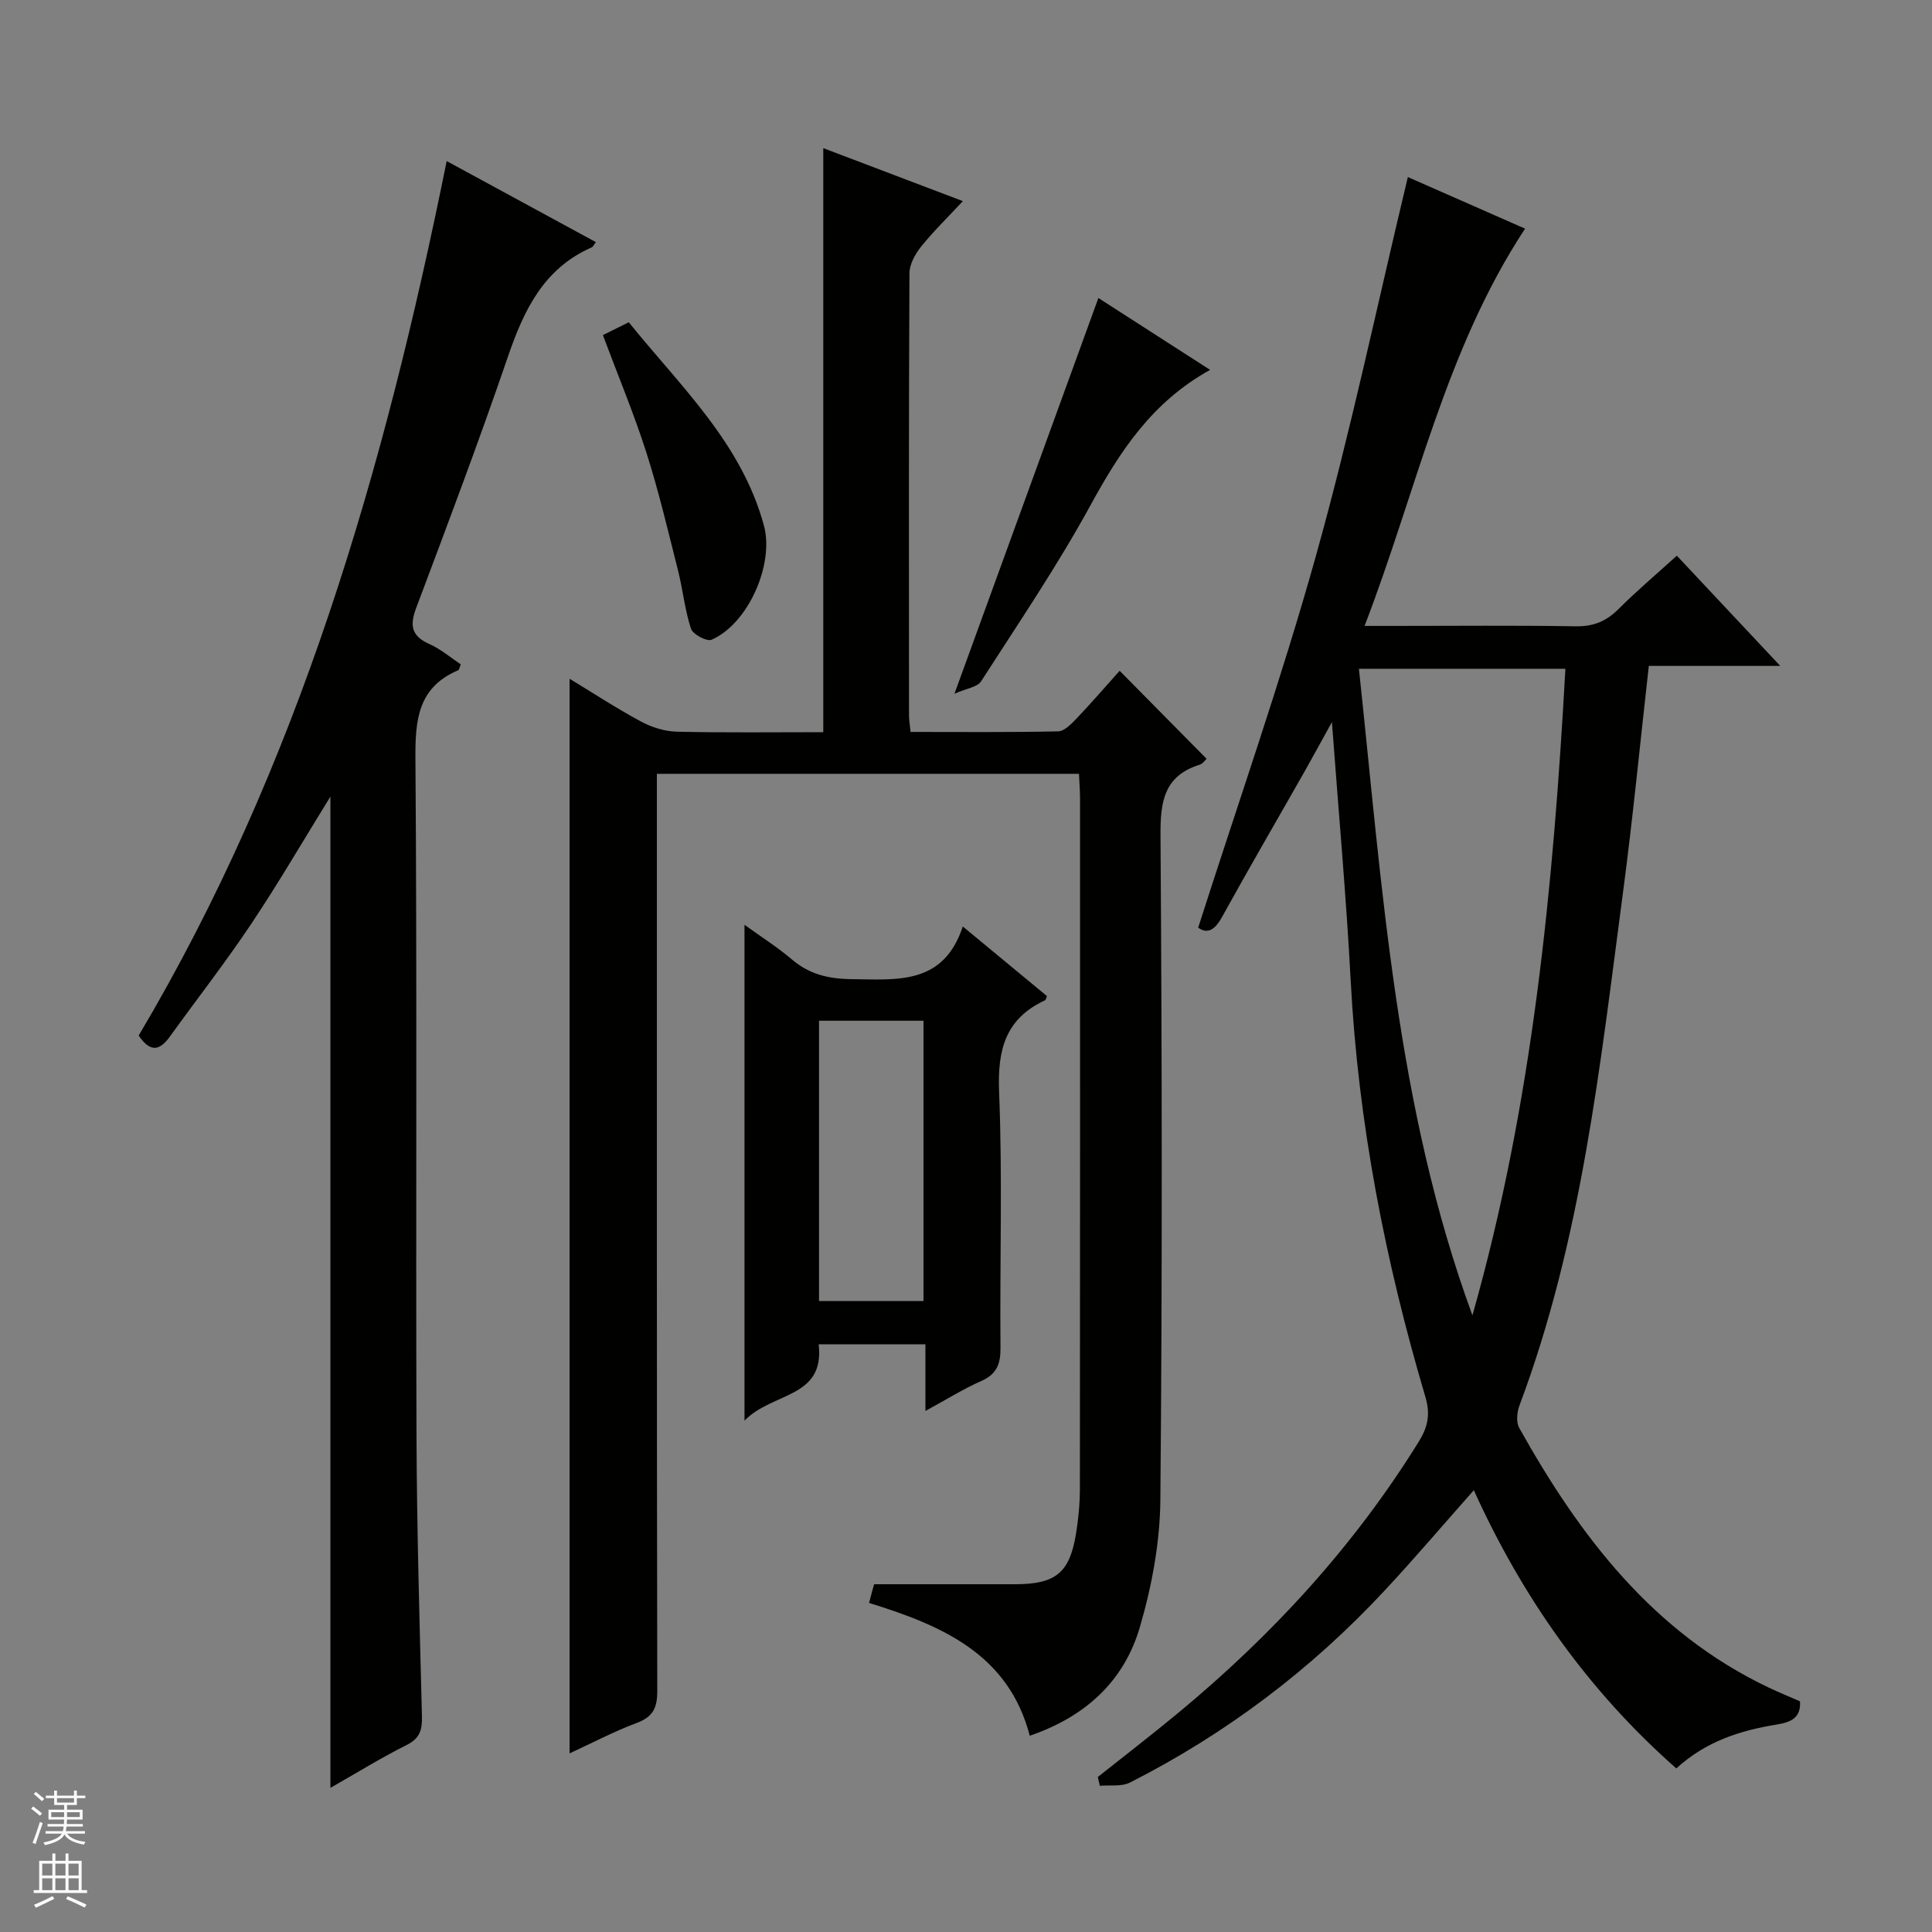
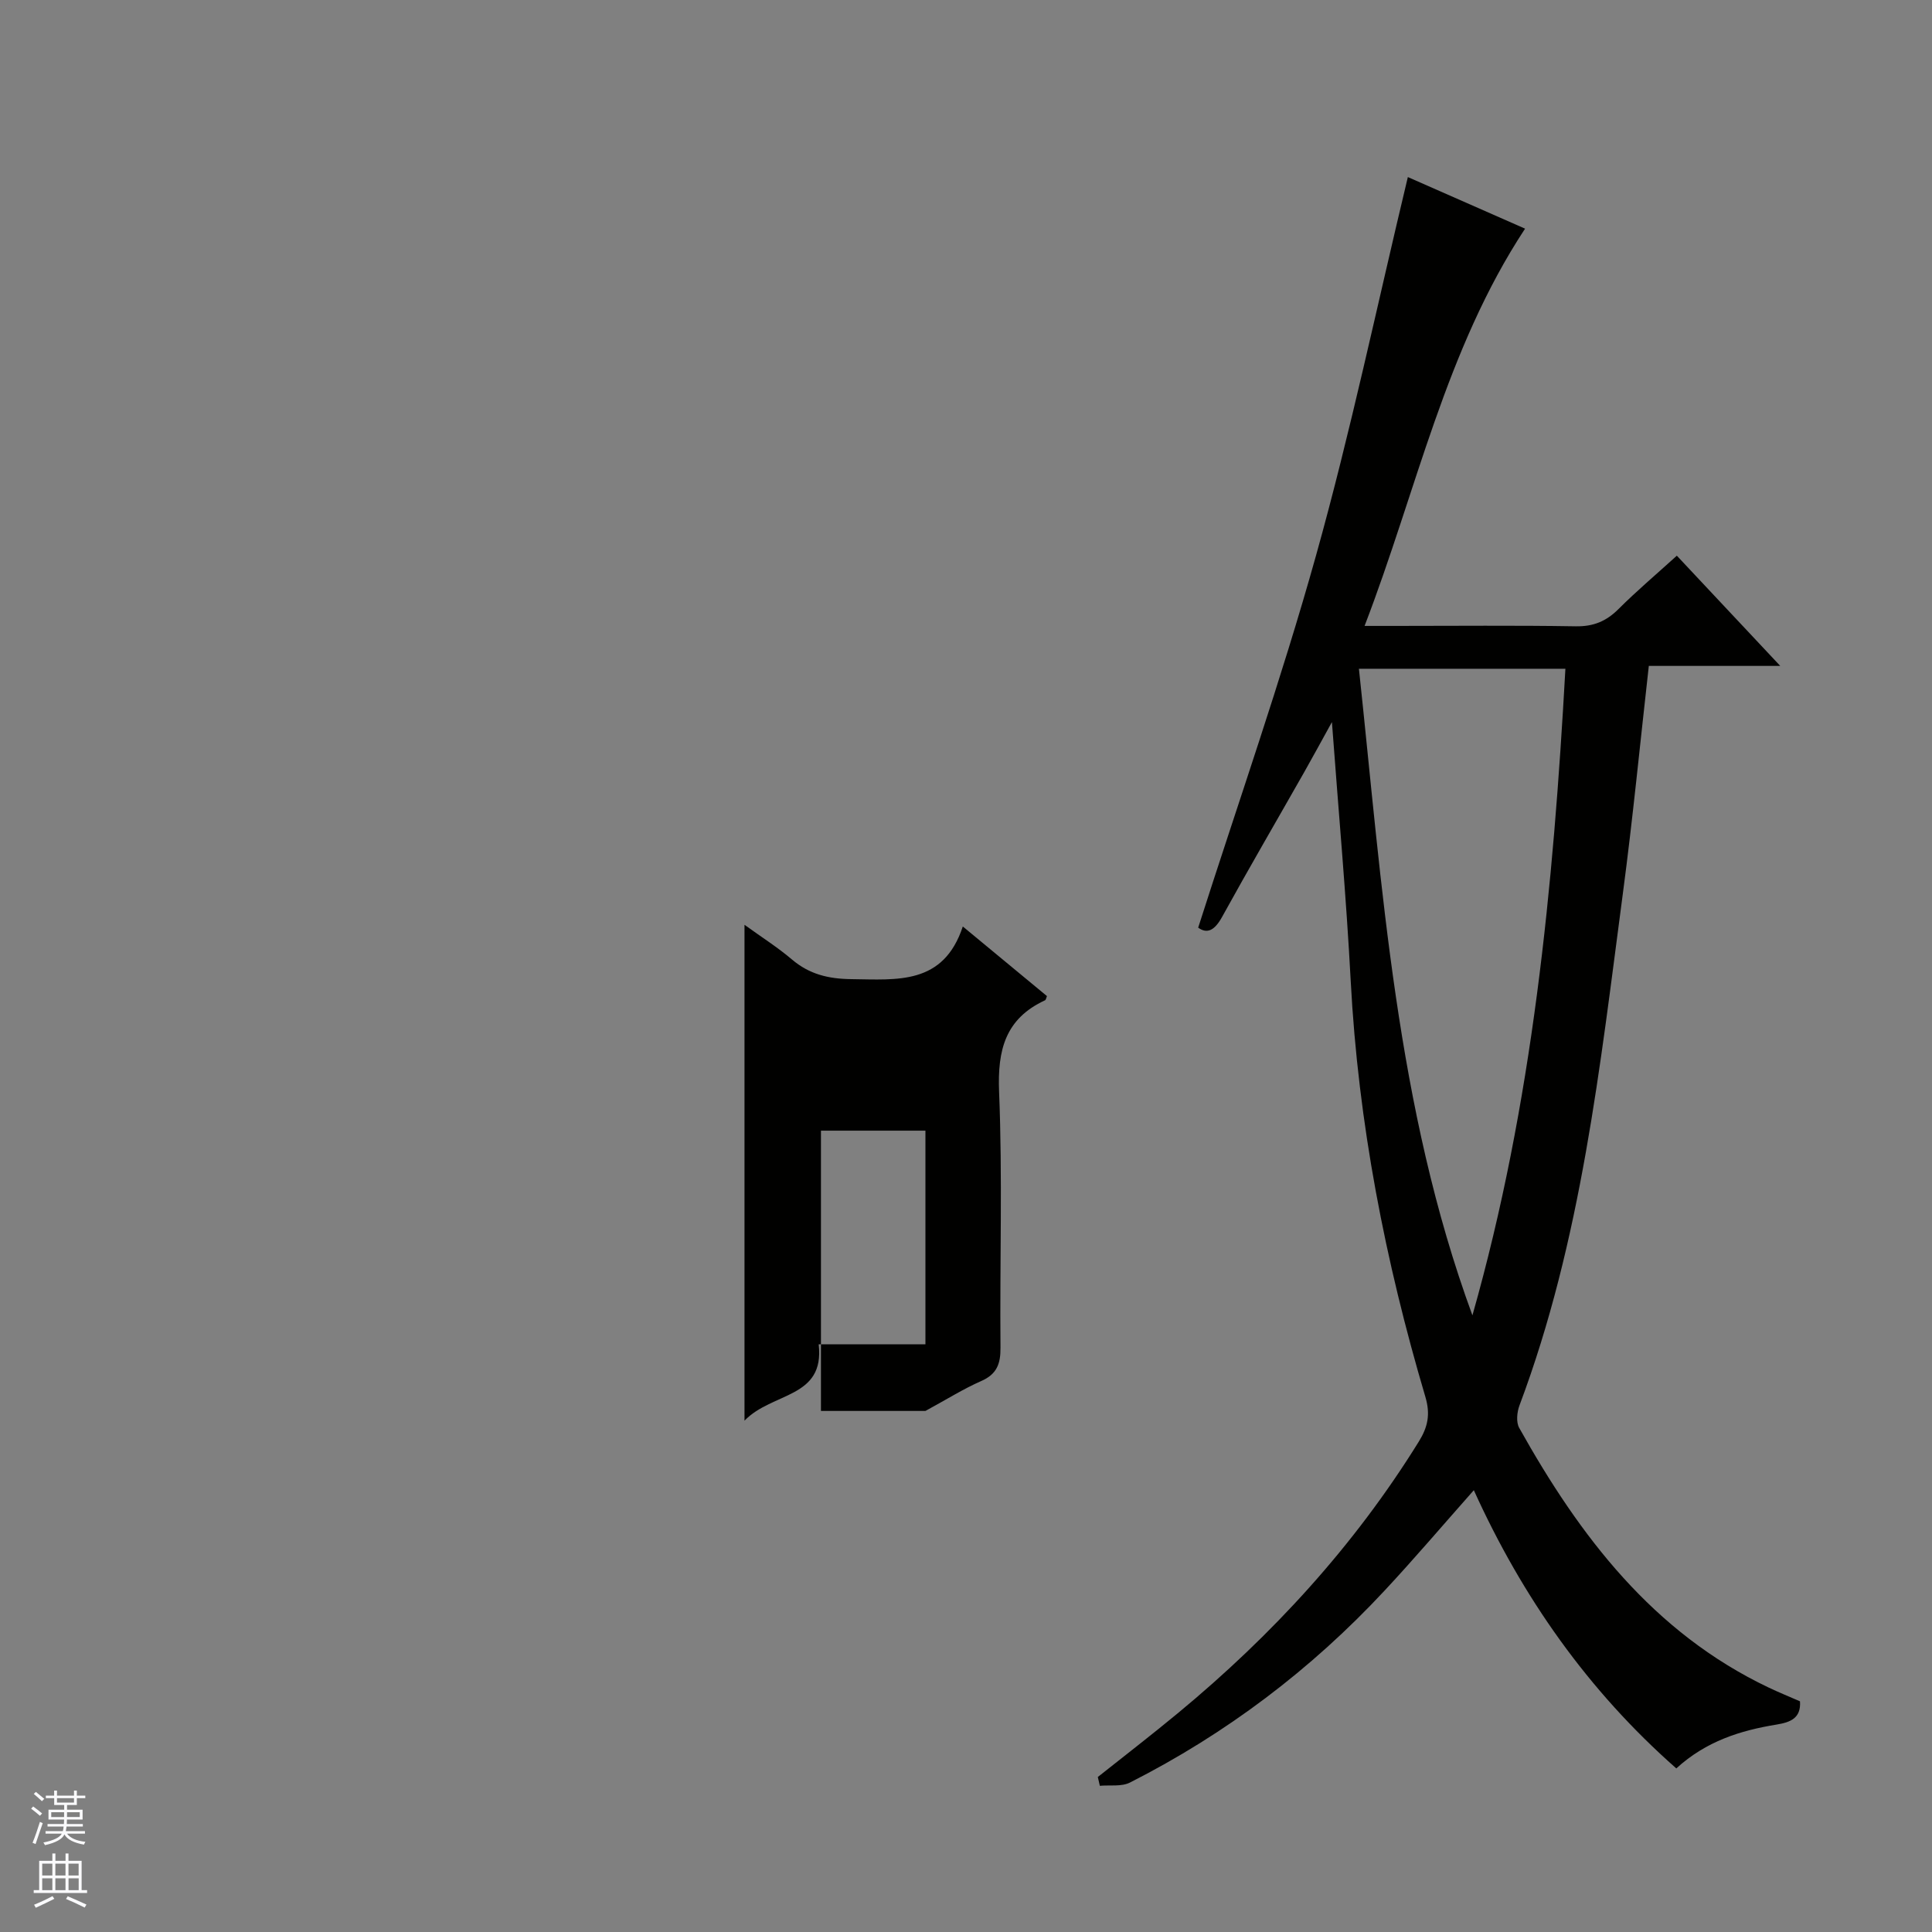
<svg xmlns="http://www.w3.org/2000/svg" enable-background="new 0 0 400 400" viewBox="0 0 400 400">
  <rect x="0" y="0" width="400" height="400" fill="#808080" stroke="none" />
  <g fill="#010100">
-     <path d="m136 160.21v6.38c0 61.16-.03 122.32.08 183.48.01 3.45-.83 5.37-4.21 6.63-4.79 1.79-9.36 4.21-13.95 6.32 0-74.2 0-148.13 0-222.49 4.71 2.85 9.62 6.07 14.78 8.85 2.22 1.2 4.92 2.05 7.43 2.11 10.12.23 20.26.1 30.32.1 0-40.46 0-80.37 0-120.92 9.39 3.56 18.76 7.12 28.9 10.97-3.16 3.4-6.09 6.24-8.63 9.4-1.23 1.54-2.43 3.67-2.43 5.54-.15 30.5-.11 60.99-.09 91.49 0 .96.17 1.92.32 3.47 10.3 0 20.42.1 30.54-.12 1.32-.03 2.79-1.57 3.88-2.71 3.07-3.23 5.98-6.61 8.87-9.83 6.15 6.23 11.98 12.12 18 18.22-.26.23-.75 1.01-1.43 1.22-7.45 2.34-8.16 7.73-8.11 14.71.31 45.83.38 91.66-.03 137.49-.08 8.83-1.76 17.88-4.25 26.38-3.21 10.94-10.96 18.41-22.79 22.47-4.4-16.94-18.24-22.85-33.27-27.5.28-1.07.47-1.82.68-2.57.22-.79.46-1.57.38-1.3 10.02 0 19.61.01 29.21 0 8.32-.02 11.22-2.33 12.55-10.3.52-3.1.82-6.28.83-9.42.05-47.66.04-95.33.03-142.99 0-1.63-.14-3.26-.22-5.08-29.18 0-57.95 0-87.39 0z" />
    <path d="m305.14 308.53c-6.38 7.2-12.27 14.13-18.47 20.78-15.22 16.35-32.81 29.64-52.73 39.75-1.74.88-4.14.48-6.23.67-.14-.61-.28-1.22-.42-1.82 5.55-4.41 11.17-8.74 16.63-13.26 19.51-16.14 36.44-34.57 49.82-56.17 1.88-3.03 2.44-5.65 1.37-9.27-8.33-28.12-13.91-56.74-15.46-86.12-.92-17.41-2.5-34.78-3.89-53.59-2.32 4.19-4 7.31-5.75 10.39-5.66 9.97-11.45 19.89-16.98 29.93-1.53 2.78-3.06 3.61-4.96 2.24 8.26-25.84 17.17-51.19 24.39-77.02 7.18-25.67 12.65-51.82 19.02-78.38 7.68 3.38 15.82 6.96 24.27 10.68-16.5 25.07-22.39 54.07-33.23 82.25h6.23c12.5 0 25-.13 37.49.08 3.65.06 6.3-1.03 8.84-3.56 3.74-3.74 7.79-7.16 12.09-11.06 7.07 7.54 13.85 14.76 21.41 22.82-9.69 0-18.38 0-27.21 0-1.81 16.06-3.31 31.57-5.36 47.01-4.75 35.84-8.57 71.88-21.42 106.1-.52 1.39-.72 3.45-.06 4.64 12.53 22.41 27.68 42.37 51.67 53.78 2.09.99 4.24 1.87 6.47 2.84.24 3.5-1.98 4.34-4.83 4.81-7.48 1.22-14.58 3.42-20.78 9.08-18.22-16.05-31.84-35.36-41.92-57.6zm-.29-36.2c12.48-43.94 16.75-88.82 19.25-133.87-14.75 0-28.6 0-42.75 0 4.87 45.46 7.68 90.77 23.5 133.87z" />
-     <path d="m68.41 370.16c0-68.79 0-136.81 0-205.24-5.53 8.94-10.67 17.79-16.34 26.28-5.35 8.01-11.29 15.63-16.93 23.45-1.99 2.75-3.94 3.43-6.43-.25 33.1-55.74 50.88-117.21 63.77-181.05 10.52 5.71 20.67 11.23 30.89 16.78-.45.58-.59.96-.85 1.08-10.02 4.39-14.09 13.08-17.41 22.78-5.97 17.43-12.47 34.68-18.96 51.92-1.37 3.66-.93 5.8 2.77 7.44 2.34 1.04 4.37 2.8 6.48 4.2-.28.65-.33 1.13-.55 1.22-8.29 3.54-8.9 10.2-8.84 18.27.35 46.64.06 93.28.22 139.93.07 19.47.64 38.94 1.13 58.4.07 2.8-.44 4.54-3.16 5.91-5.31 2.66-10.37 5.79-15.79 8.88z" />
-     <path d="m191.6 292.12c0-5.24 0-9.35 0-13.79-7.52 0-14.59 0-22.1 0 1.29 11.24-9.6 9.83-15.36 15.8 0-34.87 0-68.25 0-102.66 3.57 2.58 6.87 4.67 9.81 7.17 3.63 3.09 7.59 4.03 12.34 4.08 9.45.1 19.03 1.26 23.05-10.9 6.46 5.35 11.94 9.88 17.42 14.41-.16.37-.21.78-.4.87-8.21 3.8-9.86 10.27-9.51 18.93.72 17.63.13 35.31.29 52.97.03 3.38-.75 5.51-4.01 6.94-3.61 1.58-6.97 3.7-11.53 6.18zm-.4-22.76c0-19.73 0-38.91 0-58.03-7.47 0-14.54 0-21.63 0v58.03z" />
-     <path d="m250.54 76.58c-12.07 6.66-18.7 16.94-24.8 28.09-6.85 12.52-14.9 24.39-22.63 36.41-.76 1.18-2.97 1.43-5.5 2.55 10.27-28.24 19.95-54.85 29.8-81.93 7.01 4.51 14.75 9.49 23.13 14.88z" />
-     <path d="m124.82 69.38c1.86-.92 3.45-1.71 5.36-2.66 10.72 13.29 23.34 24.99 27.98 42.08 2.18 8.04-3.27 20.37-10.84 23.65-.97.42-3.88-1.11-4.26-2.28-1.28-3.89-1.67-8.06-2.68-12.05-2.07-8.19-4-16.43-6.57-24.47-2.57-8.03-5.84-15.85-8.99-24.27z" />
+     <path d="m191.6 292.12c0-5.24 0-9.35 0-13.79-7.52 0-14.59 0-22.1 0 1.29 11.24-9.6 9.83-15.36 15.8 0-34.87 0-68.25 0-102.66 3.57 2.58 6.87 4.67 9.81 7.17 3.63 3.09 7.59 4.03 12.34 4.08 9.45.1 19.03 1.26 23.05-10.9 6.46 5.35 11.94 9.88 17.42 14.41-.16.37-.21.78-.4.87-8.21 3.8-9.86 10.27-9.51 18.93.72 17.63.13 35.31.29 52.97.03 3.38-.75 5.51-4.01 6.94-3.61 1.58-6.97 3.7-11.53 6.18zc0-19.73 0-38.91 0-58.03-7.47 0-14.54 0-21.63 0v58.03z" />
  </g>
  <path d="m6.45 374.46.42-.45c.65.47 1.27.95 1.85 1.44l-.45.49c-.66-.56-1.26-1.06-1.83-1.48m.93 7.33-.63-.26c.55-1.36 1.05-2.8 1.52-4.33.19.1.38.19.59.27-.46 1.29-.95 2.73-1.48 4.32m-.38-10.38.44-.42c.43.34 1.01.82 1.74 1.44l-.49.49c-.53-.51-1.09-1.01-1.69-1.51m2.5.35h1.72v-1.04h.59v1.04h3.52v-1.04h.59v1.04h1.75v.53h-1.75v1.42h-2.03v.97h3.22v2.03h-3.24c0 .35-.01.66-.03.93h3.32v.53h-3.37c-.03.27-.08.58-.15.94h3.96v.53h-3.71c.67.92 1.93 1.48 3.79 1.68-.13.24-.23.44-.29.59-2.13-.38-3.48-1.08-4.04-2.12-.43.97-1.77 1.72-4.03 2.23-.09-.19-.2-.37-.33-.55 2.1-.42 3.37-1.03 3.81-1.83h-3.36v-.53h3.58c.08-.29.13-.61.16-.94h-3.33v-.53h3.39c.02-.27.04-.58.04-.93h-3.23v-2.03h3.25v-.97h-2.07v-1.42h-1.73zm1.12 3.44v1h2.65c.01-.3.02-.44.01-.4v-.25-.35zm1.19-2h3.52v-.91h-3.52zm4.71 2h-2.63v.59c0 .15-.01.28-.01.4h2.64z" fill="#fafafc" />
  <path d="m13.55 383.74h.63v1.52h2.72v6.07h1.13v.6h-11.05v-.6h1.13v-6.07h2.73v-1.52h.63v1.52h2.1v-1.52zm-2.68 8.83.38.56c-1.24.63-2.53 1.25-3.85 1.85-.1-.21-.21-.42-.34-.63 1.36-.55 2.63-1.15 3.81-1.78m-2.13-4.27h2.1v-2.45h-2.1zm0 3.04h2.1v-2.46h-2.1zm2.72-3.04h2.1v-2.45h-2.1zm0 3.04h2.1v-2.46h-2.1zm6.07 3.6c-1.41-.71-2.7-1.3-3.86-1.78l.35-.56c1.45.62 2.75 1.19 3.88 1.72zm-1.25-9.09h-2.1v2.45h2.1zm-2.09 5.49h2.1v-2.46h-2.1z" fill="#fafafc" />
</svg>